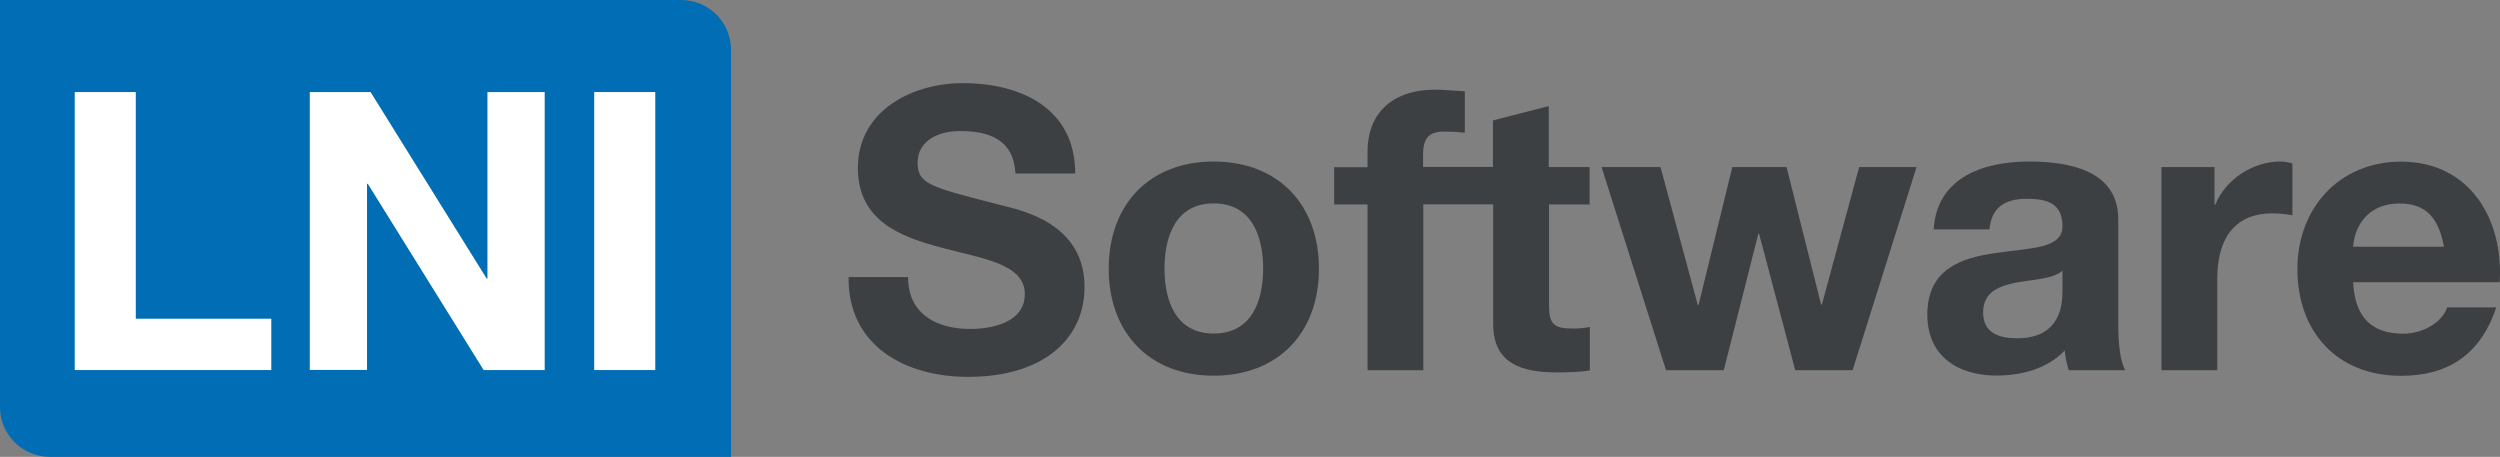
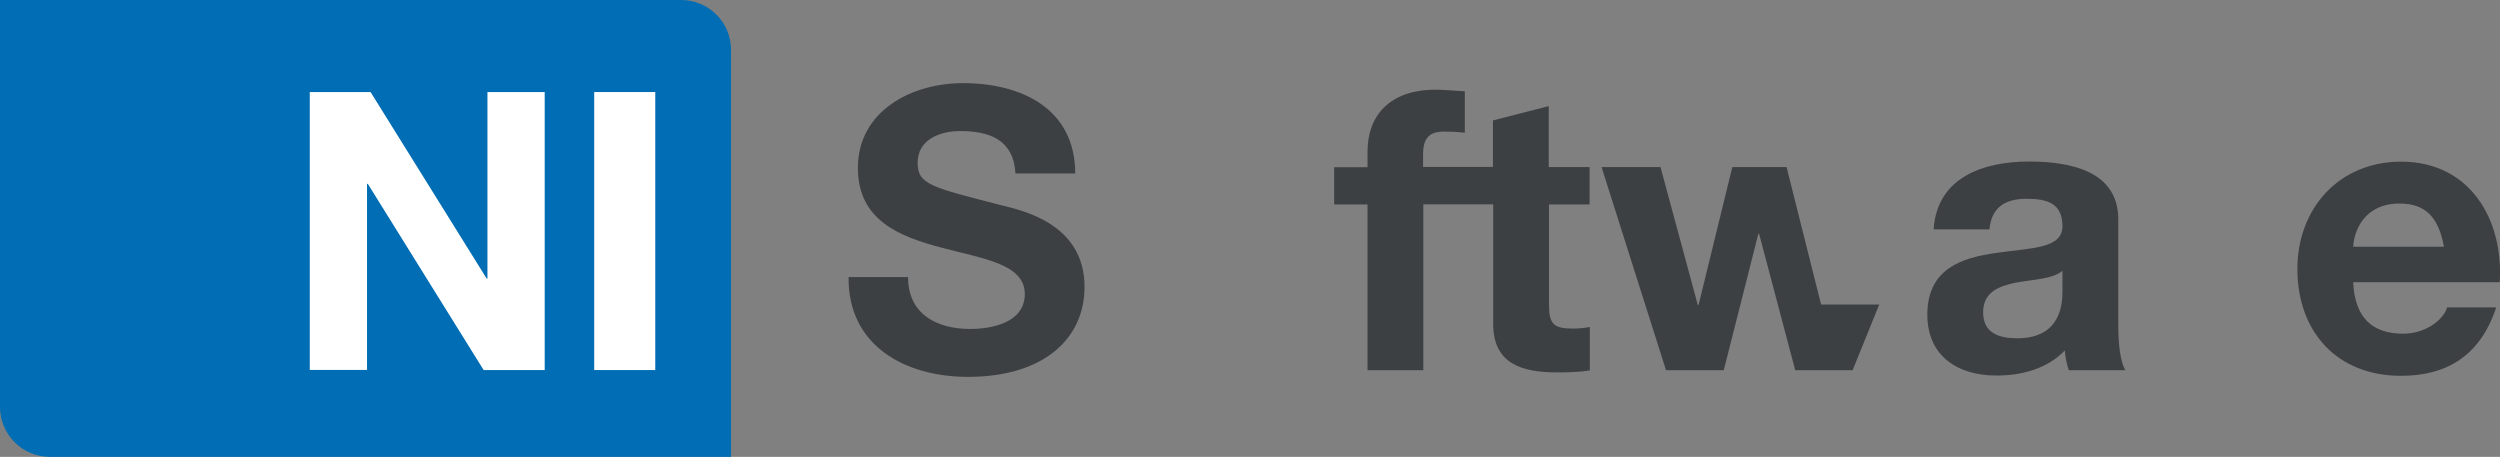
<svg xmlns="http://www.w3.org/2000/svg" version="1.1" id="Layer_1" x="0px" y="0px" viewBox="0 0 1903.8 347.9" style="enable-background:new 0 0 1903.8 347.9;" xml:space="preserve">
  <rect x="0" y="0" width="1903.8" height="347.9" fill="#808080" stroke="none" />
  <style type="text/css">
	.st0{fill:#006DB4;}
	.st1{fill:#3D4043;}
	.st2{fill:#FFFFFF;}
</style>
  <path class="st0" d="M38,347.9h518.7V38c0-21-17-38-38-38H0v309.9C0,330.9,17,347.9,38,347.9z" />
  <path class="st1" d="M691.5,211c0,28.4,22.1,39.5,47.3,39.5c16.5,0,41.6-4.8,41.6-26.6c0-23-32-26.9-63.4-35.3  c-31.7-8.4-63.7-20.6-63.7-60.7c0-43.7,41.3-64.6,79.9-64.6c44.6,0,85.6,19.4,85.6,68.8h-45.5c-1.5-25.7-19.7-32.3-42.2-32.3  c-15,0-32.3,6.3-32.3,24.2c0,16.5,10.2,18.5,63.7,32.3c15.6,3.9,63.4,13.8,63.4,62.2c0,39.2-30.8,68.5-88.8,68.5  c-47.3,0-91.5-23.3-90.9-76H691.5z" />
-   <path class="st1" d="M924.2,123c48.8,0,80.2,32.3,80.2,81.7c0,49.1-31.4,81.4-80.2,81.4c-48.5,0-79.9-32.3-79.9-81.4  C844.3,155.3,875.7,123,924.2,123z M924.2,254c29,0,37.7-24.8,37.7-49.4c0-24.8-8.7-49.7-37.7-49.7c-28.7,0-37.4,24.8-37.4,49.7  C886.8,229.2,895.5,254,924.2,254z" />
  <path class="st1" d="M1210.5,155.6v-28.4h-31.1V80.8l-42.5,10.9v35.4H1113h-1.8h-27.5v-9.3c0-12.9,4.8-17.6,16.2-17.6  c5.4,0,10.5,0.3,15.6,0.9V69.5c-7.2-0.3-15-1.2-22.4-1.2c-34.7,0-51.7,19.7-51.7,47v12h-25.4v28.4h25.4v126.2h42.5V155.6h27.5h1.8  h23.9v91.2c0,30.8,22.7,36.8,48.8,36.8c8.4,0,17.7-0.3,24.8-1.5V249c-4.5,0.9-8.7,1.2-13.2,1.2c-14.4,0-17.9-3.6-17.9-17.9v-76.6  H1210.5z" />
-   <path class="st1" d="M1410.8,281.9h-43.7l-27.5-103.8h-0.6l-26.3,103.8h-44l-49.1-154.7h44.9l28.4,105h0.6l25.7-105h41.3l26.3,104.7  h0.6l28.4-104.7h43.7L1410.8,281.9z" />
+   <path class="st1" d="M1410.8,281.9h-43.7l-27.5-103.8h-0.6l-26.3,103.8h-44l-49.1-154.7h44.9l28.4,105h0.6l25.7-105h41.3l26.3,104.7  h0.6h43.7L1410.8,281.9z" />
  <path class="st1" d="M1472.5,174.8c2.4-39.8,38-51.8,72.7-51.8c30.8,0,67.9,6.9,67.9,44v80.5c0,14.1,1.5,28.1,5.4,34.4h-43.1  c-1.5-4.8-2.7-9.9-3-15c-13.5,14.1-33.2,19.1-52.1,19.1c-29.3,0-52.6-14.7-52.6-46.4c0-35,26.3-43.4,52.6-47  c26-3.9,50.3-3,50.3-20.3c0-18.2-12.6-20.9-27.5-20.9c-16.2,0-26.6,6.6-28.1,23.3H1472.5z M1570.6,206.2c-7.2,6.3-22.1,6.6-35.3,9  c-13.2,2.7-25.1,7.2-25.1,22.7c0,15.9,12.3,19.7,26,19.7c33.2,0,34.4-26.3,34.4-35.6V206.2z" />
-   <path class="st1" d="M1646,127.2h40.4v28.7h0.6c7.8-19.4,28.7-32.9,49.4-32.9c3,0,6.6,0.6,9.3,1.5V164c-3.9-0.9-10.2-1.5-15.3-1.5  c-31.1,0-41.9,22.4-41.9,49.7v69.7H1646V127.2z" />
  <path class="st1" d="M1792,214.9c1.2,26.9,14.4,39.2,38,39.2c17.1,0,30.8-10.5,33.5-20h37.4c-12,36.5-37.4,52.1-72.4,52.1  c-48.8,0-79-33.5-79-81.4c0-46.4,32-81.7,79-81.7c52.6,0,78.1,44.3,75.1,91.8H1792z M1861.1,187.9c-3.9-21.5-13.2-32.9-33.8-32.9  c-26.9,0-34.7,20.9-35.3,32.9H1861.1z" />
  <g>
-     <path class="st2" d="M56.9,70.1h46.5v172.6h103.2v39.1H56.9V70.1z" />
    <path class="st2" d="M235.9,70.1h46.3l88.4,142h0.6v-142h43.6v211.7h-46.5L280.1,140h-0.6v141.7h-43.6V70.1z" />
    <path class="st2" d="M452.4,70.1H499v211.7h-46.5V70.1z" />
  </g>
</svg>